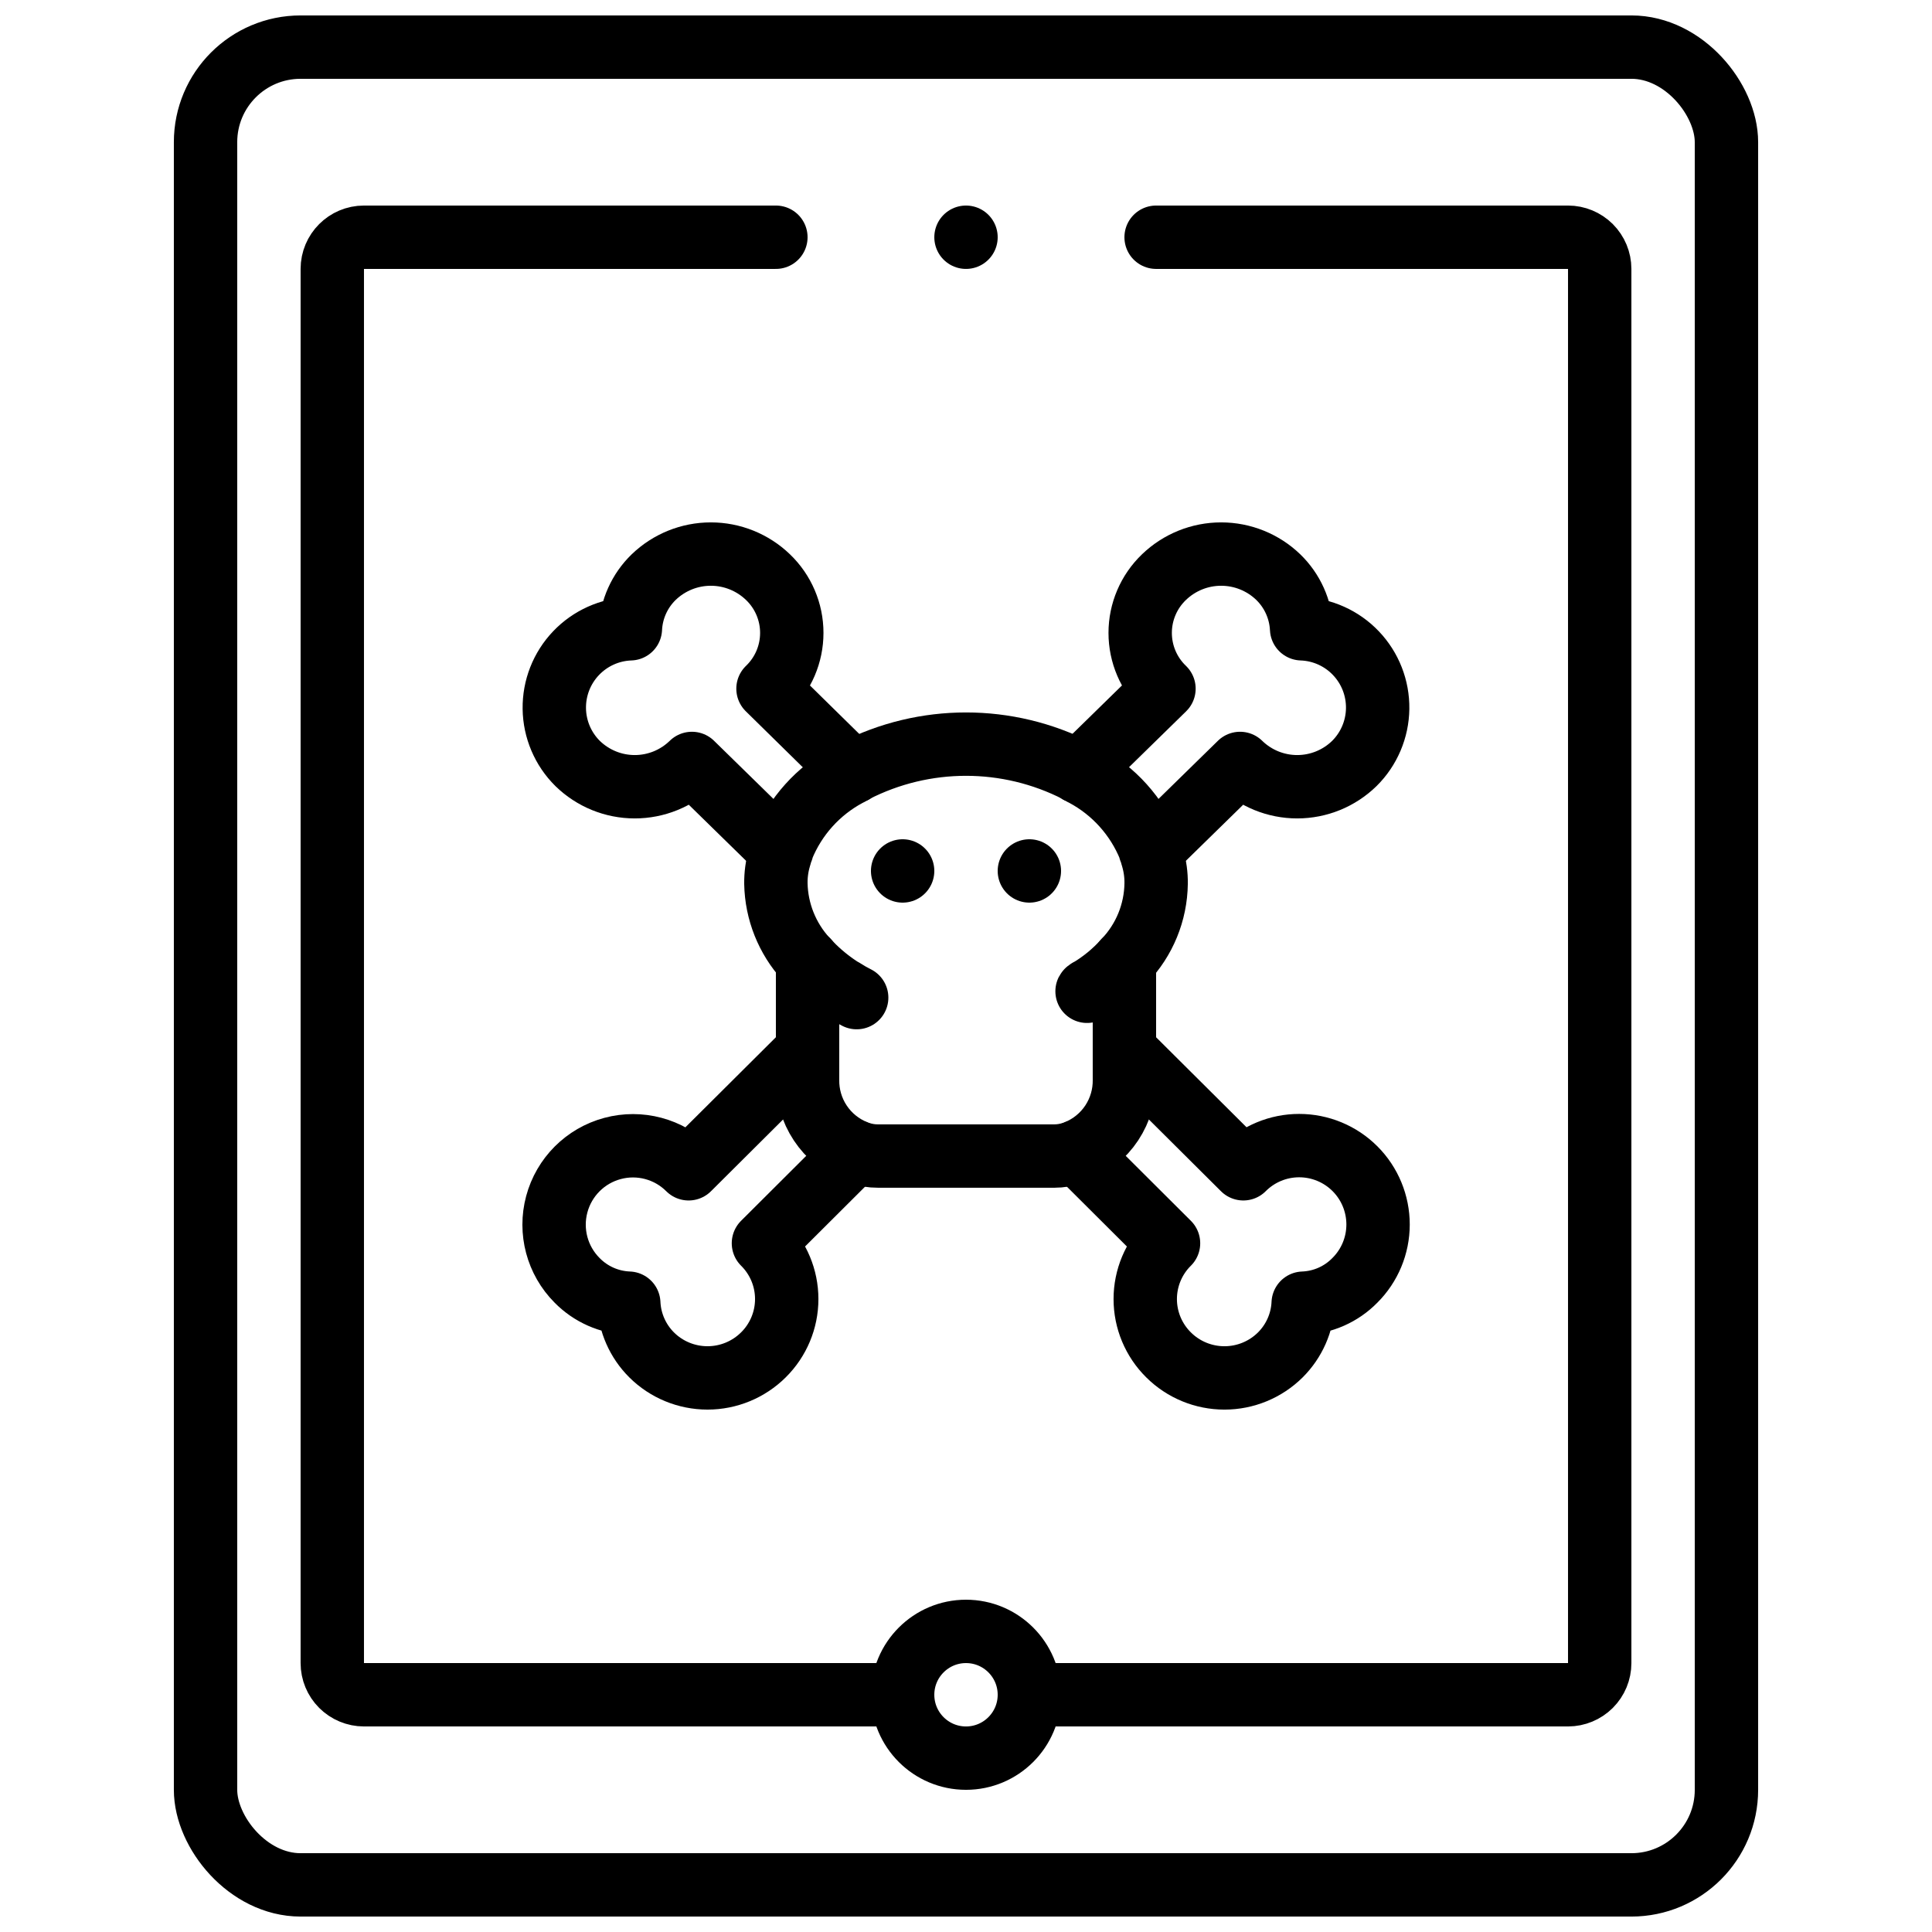
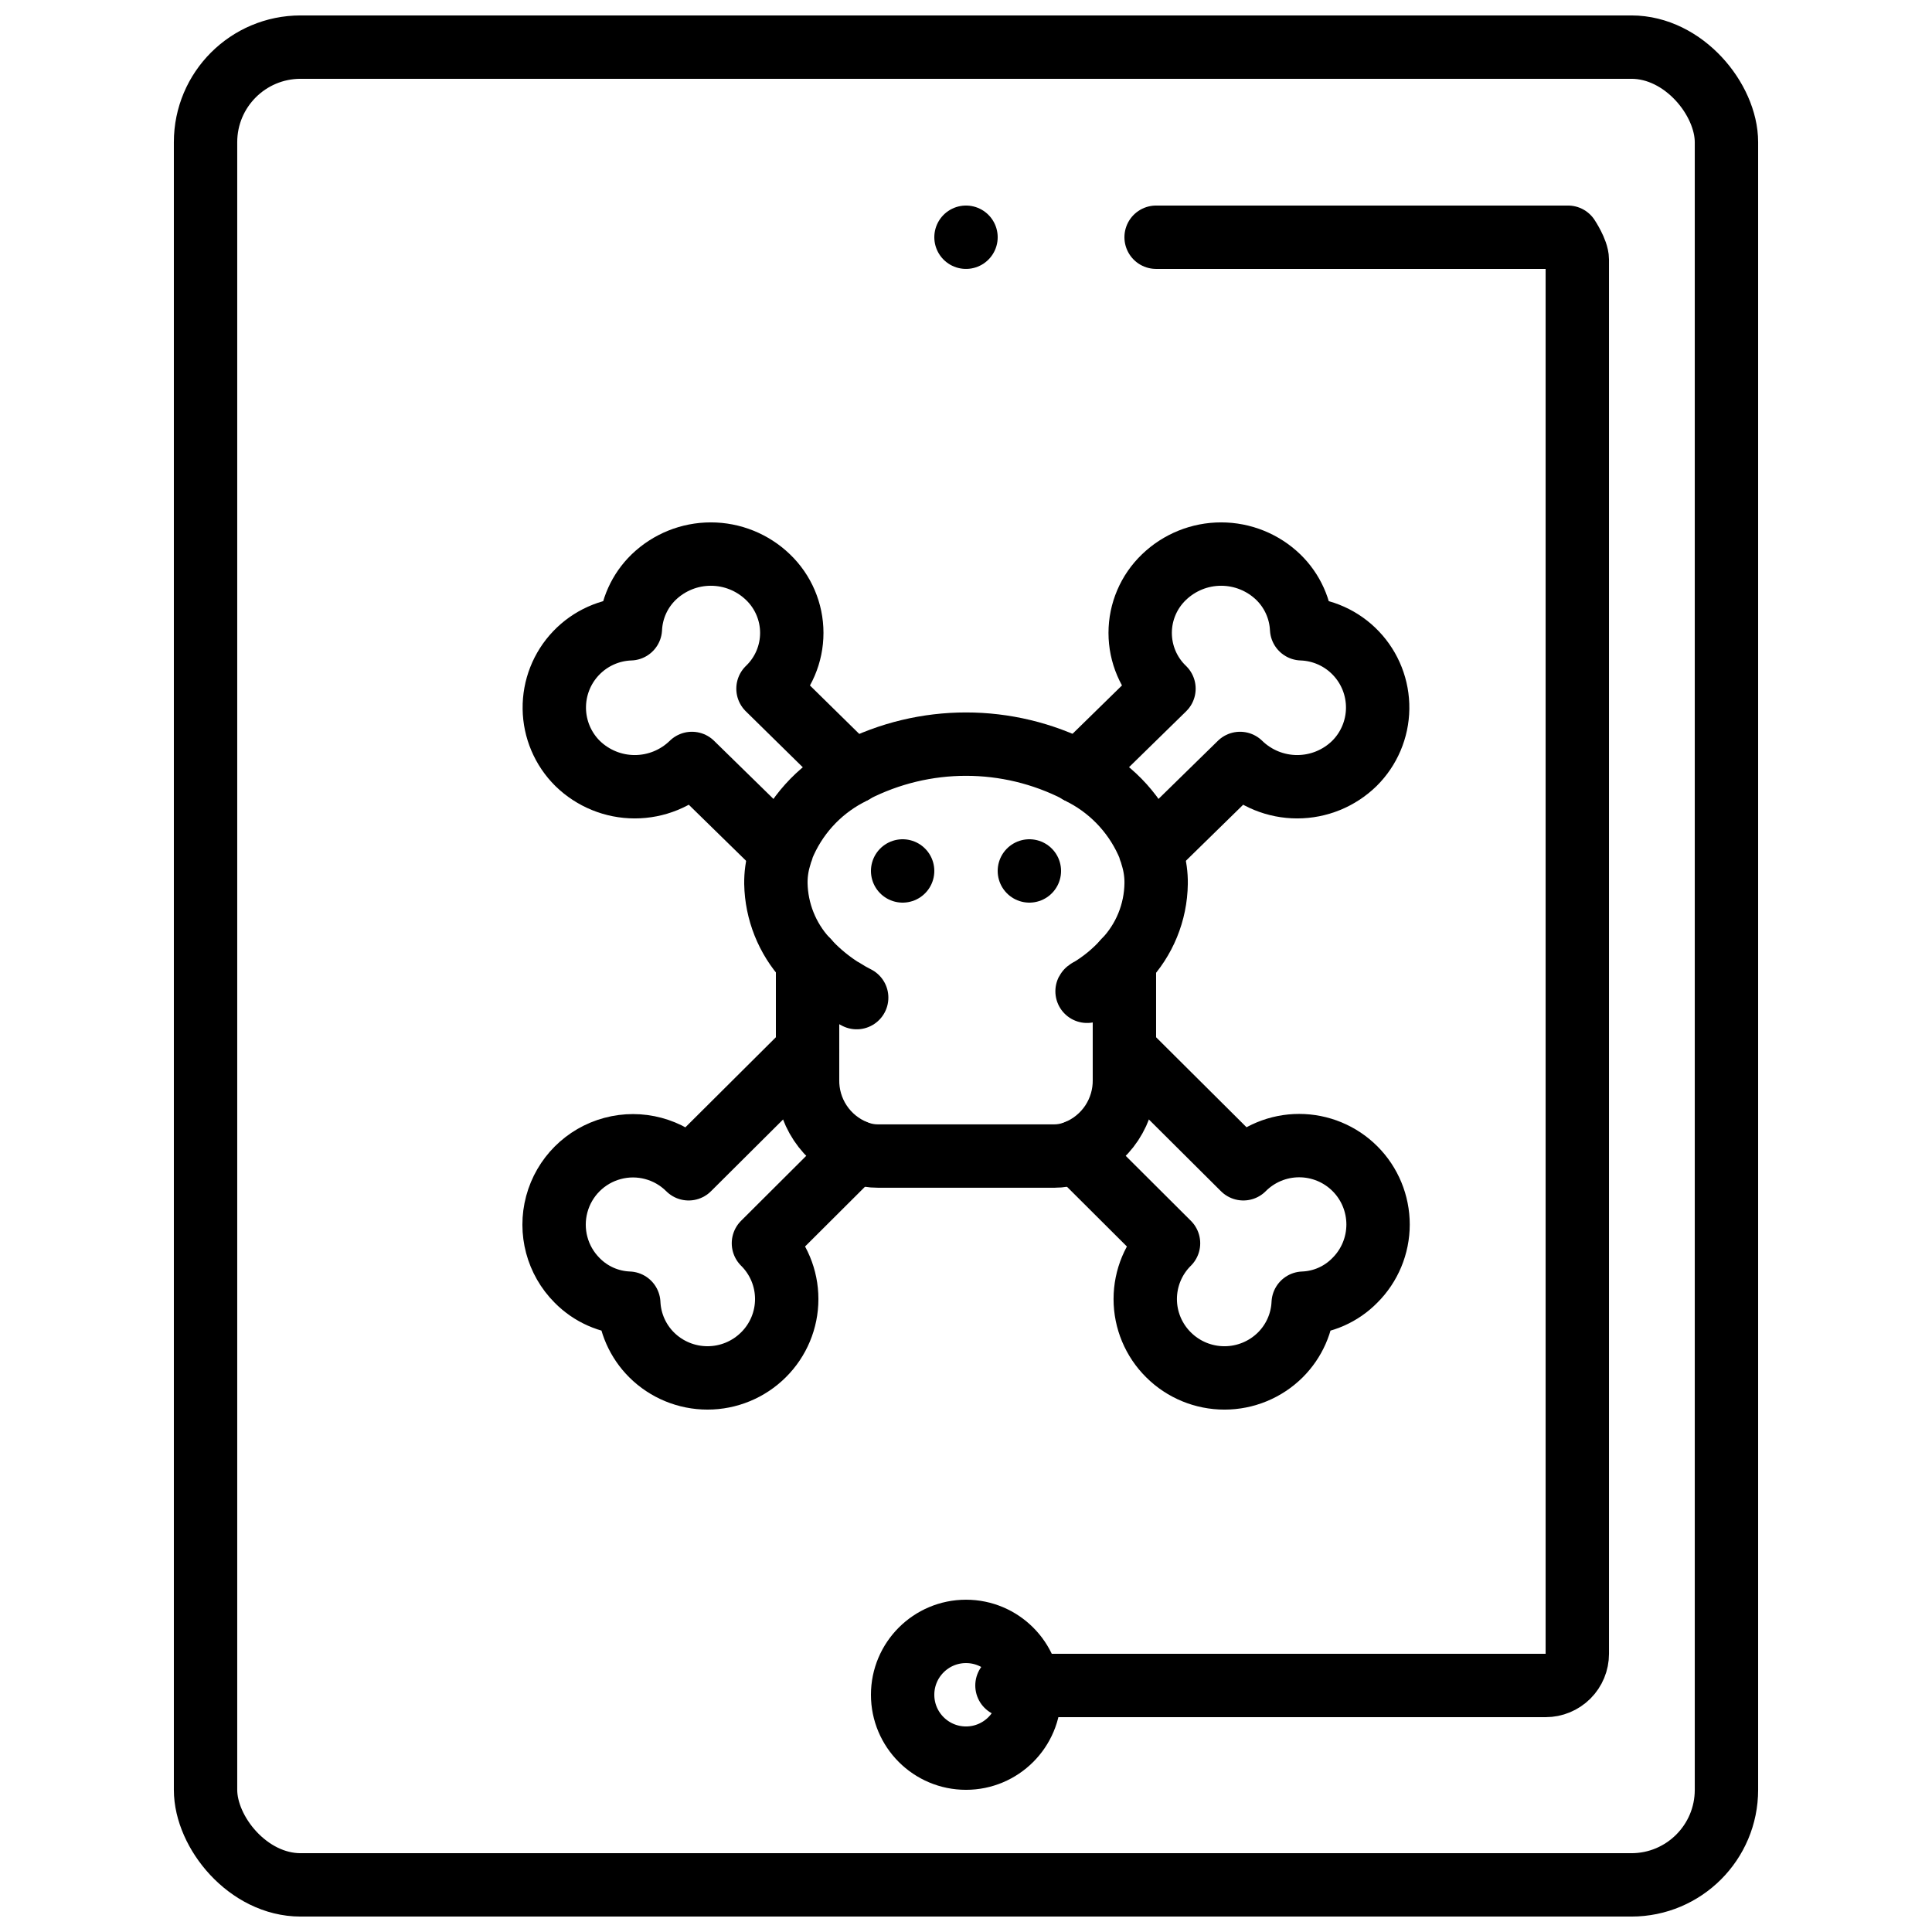
<svg xmlns="http://www.w3.org/2000/svg" width="800px" height="800px" version="1.1" viewBox="144 144 512 512">
  <defs>
    <clipPath id="a">
      <path d="m190 148.09h420v503.81h-420z" />
    </clipPath>
  </defs>
  <path transform="matrix(8.397 0 0 8.397 148.09 148.09)" d="m25 29.828v3.75c-0.009 0.488 0.13 0.968 0.4 1.375 0.269 0.407 0.656 0.722 1.11 0.905 0.035 0.018 0.072 0.031 0.11 0.04 0.193 0.067 0.396 0.101 0.6 0.1h5.56-4.65e-4c0.204 9.3e-4 0.408-0.033 0.6-0.1 0.038-0.009 0.075-0.022 0.11-0.04 0.453-0.182 0.84-0.498 1.11-0.905 0.269-0.408 0.409-0.887 0.4-1.375v-3.74" fill="none" stroke="#000000" stroke-linecap="round" stroke-linejoin="round" stroke-width="2" />
  <path transform="matrix(8.397 0 0 8.397 148.09 148.09)" d="m26.55 30.998c-0.145-0.072-0.285-0.152-0.42-0.24h-0.01c-0.332-0.206-0.64-0.448-0.92-0.72-0.06-0.06-0.14-0.14-0.2-0.21l-0.05-0.05c-0.595-0.652-0.933-1.498-0.95-2.38-0.003-0.274 0.033-0.547 0.11-0.81 0.01-0.03 0.02-0.07 0.03-0.1 0.012-0.051 0.029-0.101 0.05-0.15 0.002-0.028 0.008-0.055 0.02-0.08 0.398-0.98 1.127-1.791 2.06-2.29 0.009-0.012 0.024-0.02 0.04-0.02 0.038-0.027 0.078-0.05 0.12-0.07h0.01c0.01-0.02 0.03-0.02 0.04-0.03v-4.65e-4c2.21-1.133 4.83-1.133 7.04 0 0.01 0.01 0.03 0.01 0.04 0.03v4.66e-4c0.048 0.013 0.093 0.037 0.13 0.07 0.015 4.66e-4 0.03 0.008 0.04 0.02 0.933 0.5 1.661 1.31 2.06 2.29 0.011 0.025 0.018 0.052 0.02 0.08 0.021 0.048 0.038 0.099 0.05 0.15 0.01 0.03 0.02 0.07 0.03 0.1h4.65e-4c0.076 0.263 0.114 0.536 0.11 0.81-0.012 0.911-0.369 1.783-1 2.44-0.325 0.361-0.703 0.672-1.12 0.92h-0.01c-0.01 0.02-0.04 0.02-0.05 0.04" fill="none" stroke="#000000" stroke-linecap="round" stroke-linejoin="round" stroke-width="2" />
  <path transform="matrix(8.397 0 0 8.397 148.09 148.09)" d="m28 27v0" fill="none" stroke="#000000" stroke-linecap="round" stroke-linejoin="round" stroke-width="2" />
  <path transform="matrix(8.397 0 0 8.397 148.09 148.09)" d="m32 27v0" fill="none" stroke="#000000" stroke-linecap="round" stroke-linejoin="round" stroke-width="2" />
  <path transform="matrix(8.397 0 0 8.397 148.09 148.09)" d="m35.859 26.338 2.79-2.73v-4.65e-4c0.482 0.471 1.129 0.735 1.804 0.735s1.322-0.264 1.804-0.735c0.462-0.458 0.726-1.079 0.735-1.73 0.009-0.651-0.237-1.279-0.686-1.75-0.448-0.471-1.064-0.748-1.714-0.77-0.03-0.617-0.293-1.2-0.736-1.63-0.484-0.467-1.131-0.728-1.804-0.728s-1.319 0.261-1.804 0.728c-0.48 0.46-0.751 1.096-0.751 1.76 0 0.665 0.271 1.3 0.751 1.76l-2.688 2.63" fill="none" stroke="#000000" stroke-linecap="round" stroke-linejoin="round" stroke-width="2" />
  <path transform="matrix(8.397 0 0 8.397 148.09 148.09)" d="m26.507 35.859-2.9 2.891c0.47 0.465 0.735 1.099 0.735 1.761 0 0.662-0.265 1.296-0.735 1.761-0.469 0.466-1.103 0.728-1.765 0.728-0.661 0-1.296-0.261-1.765-0.728-0.435-0.434-0.692-1.016-0.72-1.631-0.615-0.023-1.199-0.281-1.63-0.72-0.628-0.629-0.872-1.545-0.642-2.403 0.23-0.858 0.9-1.529 1.758-1.759 0.858-0.231 1.774 0.013 2.403 0.641l3.75-3.732" fill="none" stroke="#000000" stroke-linecap="round" stroke-linejoin="round" stroke-width="2" />
  <path transform="matrix(8.397 0 0 8.397 148.09 148.09)" d="m24.14 26.338-2.79-2.73v-4.65e-4c-0.482 0.471-1.129 0.735-1.804 0.735s-1.321-0.264-1.804-0.735c-0.462-0.458-0.726-1.079-0.735-1.73-0.009-0.651 0.237-1.279 0.686-1.75 0.449-0.471 1.064-0.748 1.715-0.77 0.029-0.617 0.292-1.2 0.735-1.63 0.485-0.467 1.131-0.728 1.804-0.728 0.673 0 1.319 0.261 1.804 0.728 0.48 0.46 0.751 1.096 0.751 1.76 0 0.665-0.271 1.3-0.751 1.76l2.677 2.63 0.01 4.66e-4" fill="none" stroke="#000000" stroke-linecap="round" stroke-linejoin="round" stroke-width="2" />
  <path transform="matrix(8.397 0 0 8.397 148.09 148.09)" d="m35.003 32.668 3.75 3.732v-4.65e-4c0.467-0.468 1.1-0.731 1.761-0.731s1.295 0.262 1.762 0.729c0.468 0.468 0.729 1.102 0.729 1.763-9.3e-4 0.661-0.264 1.295-0.733 1.761-0.431 0.44-1.014 0.697-1.63 0.72-0.027 0.615-0.285 1.196-0.72 1.631-0.469 0.466-1.103 0.728-1.765 0.728s-1.296-0.261-1.765-0.728c-0.47-0.465-0.735-1.099-0.735-1.761 0-0.662 0.265-1.296 0.735-1.761l-2.9-2.891" fill="none" stroke="#000000" stroke-linecap="round" stroke-linejoin="round" stroke-width="2" />
  <g clip-path="url(#a)">
    <path transform="matrix(8.397 0 0 8.397 148.09 148.09)" d="m9 1h42c1.657 0 3 1.657 3 3v52c0 1.657-1.343 3-3 3h-42c-1.657 0-3-1.657-3-3v-52c0-1.657 1.343-3 3-3zm0 0" fill="none" stroke="#000000" stroke-linecap="round" stroke-linejoin="round" stroke-width="2" />
  </g>
  <path transform="matrix(8.397 0 0 8.397 148.09 148.09)" d="m32 53c0 1.104-0.896 2-2 2-1.105 0-2-0.896-2-2s0.896-2 2-2c1.104 0 2 0.896 2 2" fill="none" stroke="#000000" stroke-linecap="round" stroke-linejoin="round" stroke-width="2" />
-   <path transform="matrix(8.397 0 0 8.397 148.09 148.09)" d="m24 7h-13c-0.552 0-1 0.448-1 1v44c0 0.265 0.105 0.519 0.293 0.707 0.188 0.187 0.442 0.293 0.707 0.293h17" fill="none" stroke="#000000" stroke-linecap="round" stroke-linejoin="round" stroke-width="2" />
-   <path transform="matrix(8.397 0 0 8.397 148.09 148.09)" d="m36 7h13c0.265 0 0.52 0.106 0.707 0.293s0.293 0.442 0.293 0.707v44c0 0.265-0.105 0.519-0.293 0.707-0.187 0.187-0.442 0.293-0.707 0.293h-17" fill="none" stroke="#000000" stroke-linecap="round" stroke-linejoin="round" stroke-width="2" />
+   <path transform="matrix(8.397 0 0 8.397 148.09 148.09)" d="m36 7h13s0.293 0.442 0.293 0.707v44c0 0.265-0.105 0.519-0.293 0.707-0.187 0.187-0.442 0.293-0.707 0.293h-17" fill="none" stroke="#000000" stroke-linecap="round" stroke-linejoin="round" stroke-width="2" />
  <path transform="matrix(8.397 0 0 8.397 148.09 148.09)" d="m30 7v0" fill="none" stroke="#000000" stroke-linecap="round" stroke-linejoin="round" stroke-width="2" />
</svg>